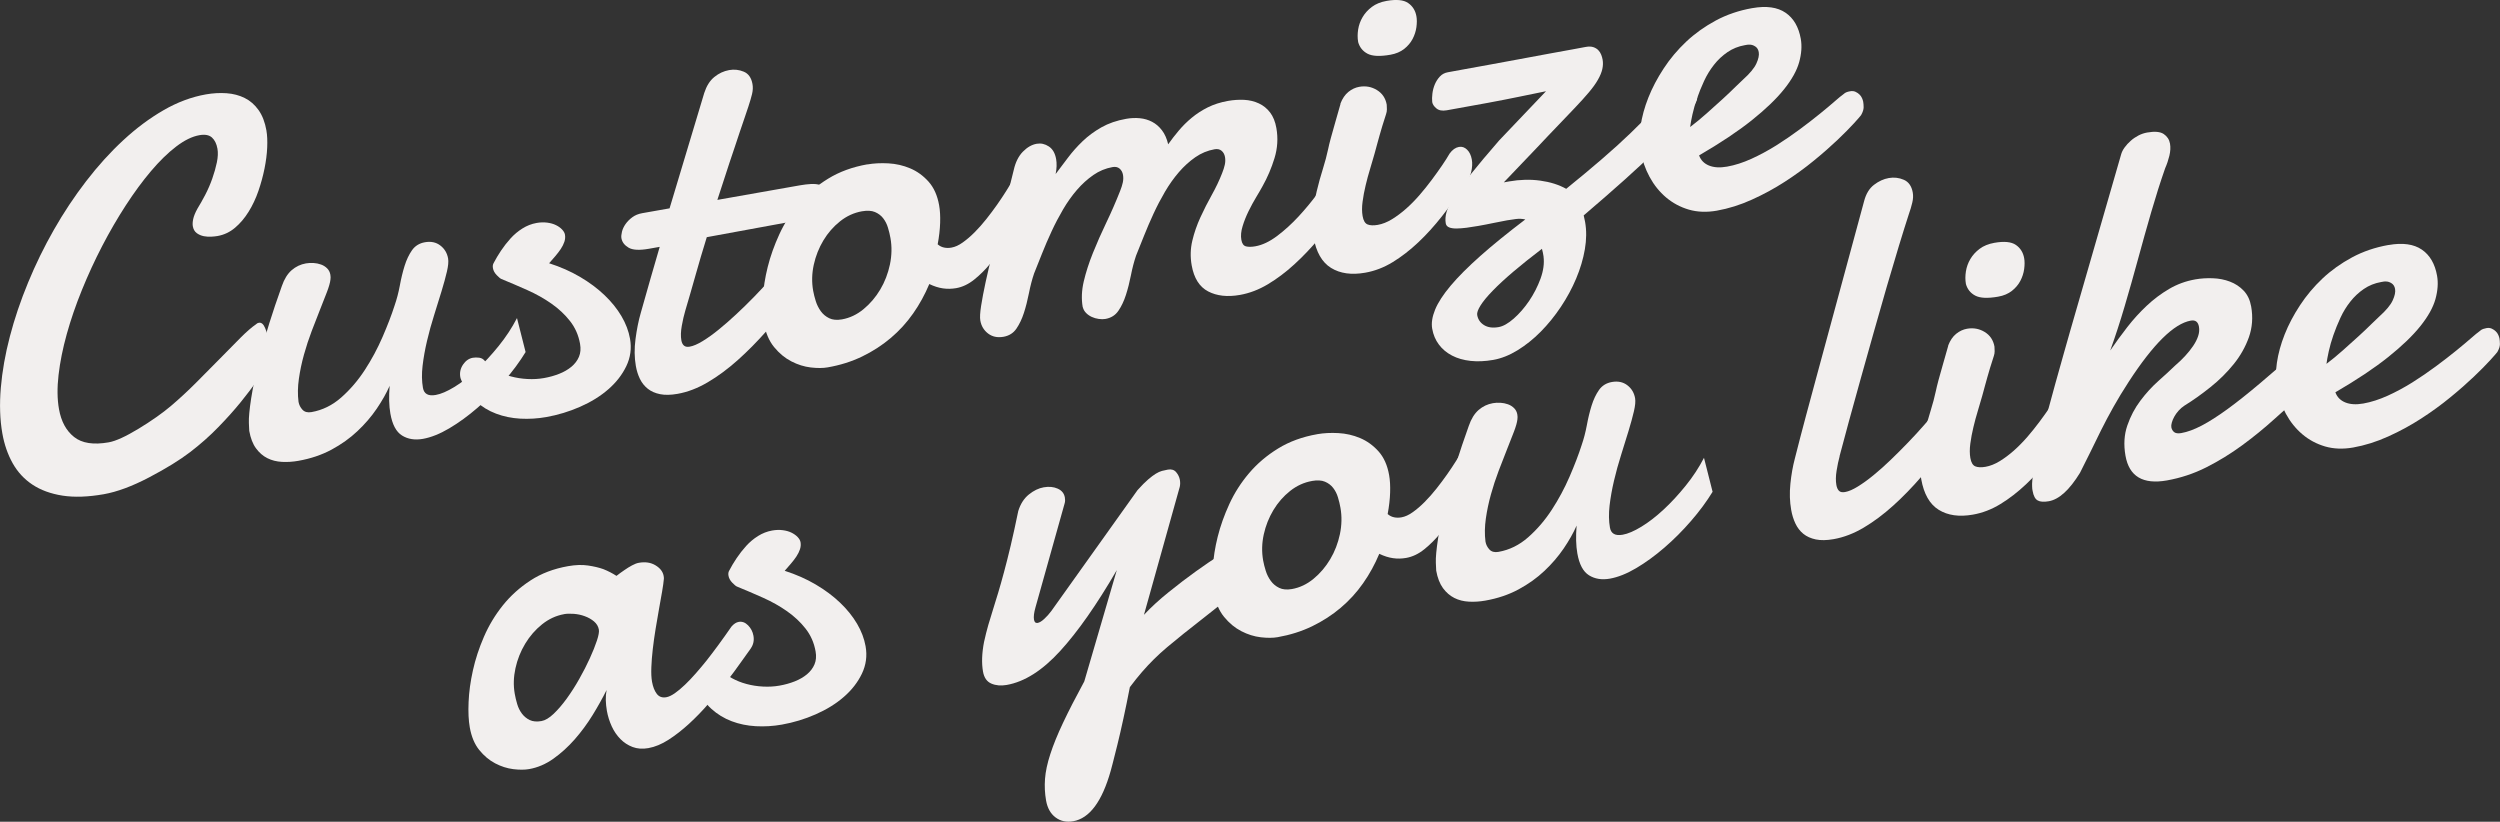
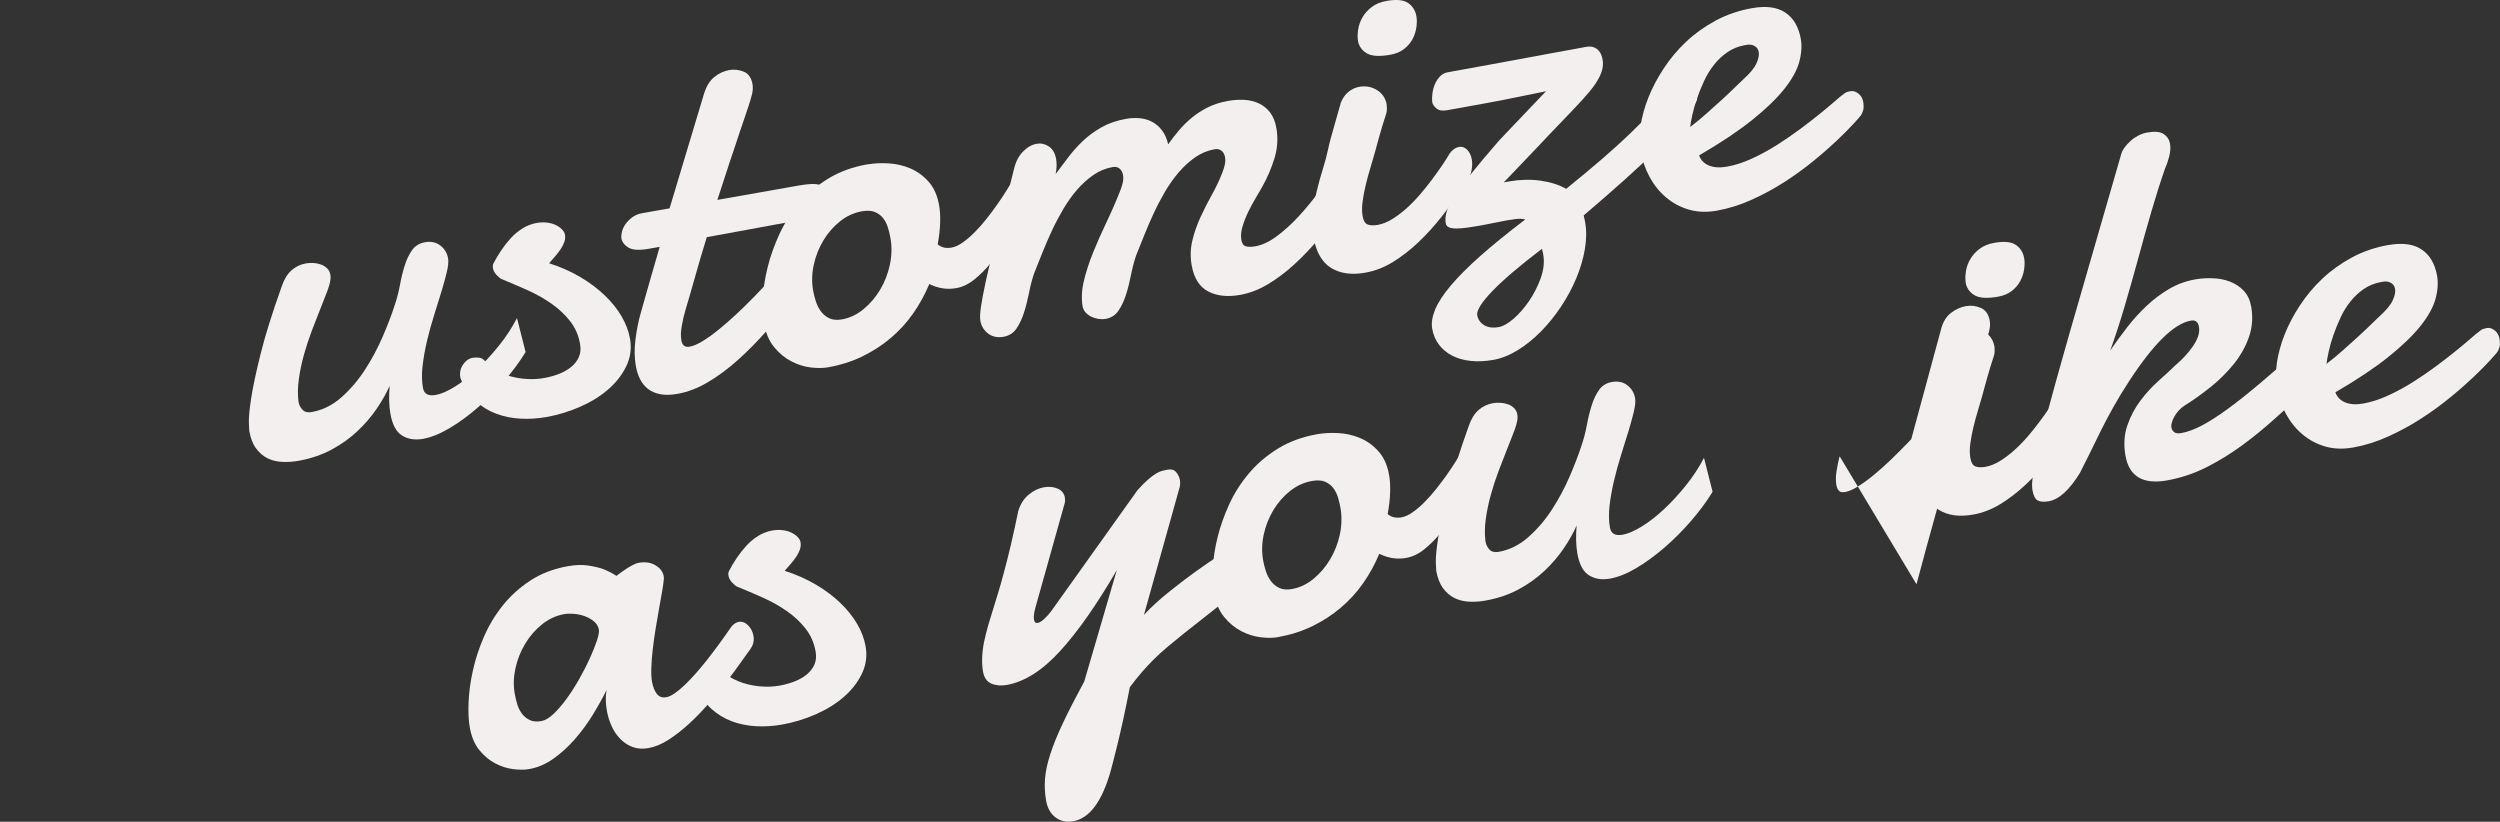
<svg xmlns="http://www.w3.org/2000/svg" id="_レイヤー_2" data-name="レイヤー 2" viewBox="0 0 689.47 226.63">
  <rect x="0" y="0" width="689.47" height="226.63" fill="#333333" stroke="none" />
  <defs>
    <style>
      .cls-1 {
        fill: #f2efee;
      }
    </style>
  </defs>
  <g id="_バック" data-name="バック">
    <g>
-       <path class="cls-1" d="M73.48,36.04c.22,1.25.29,2.8.21,4.64-.08,1.84-.33,3.77-.74,5.81-.41,2.04-.97,4.09-1.68,6.16-.71,2.07-1.61,3.98-2.69,5.72-1.08,1.75-2.33,3.23-3.75,4.43-1.42,1.21-3.03,1.97-4.84,2.29-.42.07-.97.14-1.66.18-.69.05-1.39,0-2.11-.13-.72-.14-1.37-.42-1.95-.84-.58-.43-.94-1.06-1.09-1.89-.1-.56-.06-1.24.11-2.03.17-.8.56-1.75,1.18-2.87.67-1.08,1.38-2.34,2.14-3.79.75-1.45,1.4-2.94,1.94-4.48.54-1.53.96-3.02,1.26-4.46.3-1.44.35-2.7.16-3.77-.24-1.35-.74-2.37-1.51-3.08-.77-.7-1.92-.92-3.46-.65-2,.35-4.14,1.4-6.42,3.14-2.28,1.74-4.59,4-6.93,6.76-2.34,2.76-4.66,5.92-6.96,9.46-2.3,3.55-4.47,7.28-6.51,11.21-2.04,3.93-3.9,7.97-5.59,12.13-1.69,4.16-3.08,8.21-4.18,12.17-1.1,3.96-1.85,7.71-2.26,11.25-.41,3.55-.37,6.69.12,9.43.6,3.39,1.98,5.95,4.16,7.68,2.17,1.73,5.35,2.22,9.54,1.48,1.95-.34,4.72-1.61,8.32-3.8,3.59-2.19,6.54-4.27,8.86-6.24,2.31-1.96,4.62-4.1,6.92-6.4,2.3-2.3,4.49-4.5,6.56-6.62,2.07-2.11,3.96-4.03,5.67-5.75,1.71-1.71,3.14-2.96,4.3-3.74.2-.23.46-.37.79-.43.7-.12,1.27.36,1.73,1.46.46,1.09.81,2.36,1.07,3.8.14.79.21,1.77.2,2.95,0,1.18-.44,2.61-1.29,4.29-.41.69-1.18,1.89-2.32,3.57-1.14,1.69-2.6,3.62-4.37,5.8-1.77,2.18-3.83,4.49-6.19,6.91-2.35,2.43-4.95,4.73-7.8,6.91-2.85,2.18-6.61,4.5-11.28,6.95-4.67,2.45-8.85,4-12.52,4.65-4.32.76-8.11.89-11.36.39-3.25-.51-6.02-1.52-8.3-3.03-2.28-1.51-4.1-3.48-5.46-5.9-1.36-2.42-2.31-5.16-2.85-8.23-.67-3.81-.81-8-.42-12.58.39-4.57,1.22-9.3,2.5-14.17,1.27-4.87,2.94-9.82,5.01-14.83,2.06-5.01,4.44-9.88,7.13-14.59,2.69-4.72,5.65-9.18,8.89-13.39,3.24-4.21,6.65-7.98,10.23-11.29,3.58-3.32,7.29-6.08,11.12-8.29,3.83-2.21,7.72-3.66,11.67-4.36,1.95-.34,3.85-.45,5.69-.32,1.84.13,3.52.57,5.01,1.31,1.5.74,2.77,1.85,3.82,3.32,1.05,1.47,1.78,3.36,2.19,5.69Z" />
      <path class="cls-1" d="M144.98,97.05c-1.64,2.69-3.62,5.37-5.95,8.06-2.33,2.69-4.78,5.15-7.36,7.37-2.58,2.23-5.17,4.11-7.77,5.65-2.6,1.54-5.02,2.5-7.25,2.9-2.23.39-4.15.09-5.77-.92-1.62-1.01-2.69-3.02-3.22-6.05-.38-2.14-.44-4.69-.2-7.66-.89,2.03-2.08,4.13-3.56,6.31-1.48,2.18-3.25,4.24-5.31,6.18-2.05,1.94-4.44,3.65-7.15,5.11-2.71,1.46-5.77,2.49-9.16,3.09-1.53.27-3.04.37-4.51.29-1.48-.08-2.82-.41-4.03-1.02-1.21-.6-2.25-1.51-3.14-2.72-.89-1.21-1.5-2.81-1.86-4.81,0-.05-.04-.77-.1-2.18-.06-1.4.15-3.67.63-6.8.48-3.13,1.35-7.22,2.61-12.29,1.26-5.06,3.21-11.28,5.84-18.64.66-1.94,1.57-3.4,2.71-4.4,1.14-.99,2.46-1.62,3.95-1.88.65-.11,1.34-.15,2.06-.11.73.04,1.42.18,2.09.42.67.24,1.23.6,1.7,1.07.47.47.76,1.05.88,1.75.08.47.09.92.02,1.36-.09.83-.41,1.95-.95,3.37-.54,1.41-1.18,3.04-1.91,4.87-.73,1.83-1.5,3.8-2.3,5.91-.8,2.11-1.51,4.27-2.13,6.49-.62,2.22-1.09,4.45-1.41,6.68-.32,2.24-.36,4.37-.1,6.38.15.84.52,1.56,1.1,2.18.59.62,1.42.83,2.48.64,3.02-.53,5.76-1.88,8.2-4.03,2.45-2.16,4.61-4.68,6.5-7.58,1.89-2.9,3.52-5.94,4.9-9.13,1.38-3.19,2.49-6.08,3.32-8.67.6-1.74,1.08-3.57,1.44-5.5.35-1.93.79-3.73,1.31-5.41.52-1.67,1.2-3.11,2.04-4.31.84-1.2,2.03-1.94,3.56-2.21,1.67-.3,3.09,0,4.26.9,1.17.9,1.88,2.09,2.14,3.58.15.84.04,2.04-.33,3.62-.37,1.57-.86,3.39-1.49,5.44-.62,2.05-1.3,4.24-2.04,6.58-.74,2.33-1.39,4.69-1.95,7.07-.56,2.38-.97,4.68-1.23,6.9-.26,2.23-.22,4.25.1,6.06.29,1.67,1.46,2.33,3.51,1.97,1.44-.25,3.16-.99,5.15-2.2,1.99-1.21,4.03-2.78,6.11-4.71,2.08-1.92,4.11-4.12,6.1-6.58,1.99-2.46,3.68-5.03,5.07-7.72l2.37,9.36Z" />
      <path class="cls-1" d="M151.46,72.61c3.1.99,5.93,2.24,8.5,3.75,2.57,1.51,4.82,3.19,6.75,5.03,1.93,1.84,3.49,3.78,4.69,5.82,1.2,2.04,1.98,4.11,2.35,6.2.47,2.65.13,5.17-1.01,7.55s-2.8,4.52-4.98,6.41c-2.18,1.9-4.77,3.5-7.78,4.82-3,1.32-6.11,2.26-9.31,2.83-2.42.43-4.81.57-7.18.44-2.37-.13-4.6-.59-6.68-1.38-2.08-.78-3.95-1.93-5.6-3.43-1.65-1.5-2.98-3.42-3.96-5.74-.16-.36-.26-.65-.3-.88-.22-1.25.03-2.41.75-3.48.72-1.06,1.62-1.69,2.69-1.88.51-.09,1.1-.1,1.76-.02.66.08,1.21.41,1.65,1,.8,1.01,1.83,1.86,3.07,2.55,1.25.69,2.6,1.23,4.06,1.62,1.46.39,2.97.63,4.55.71,1.57.08,3.08,0,4.52-.26,1.49-.26,2.89-.65,4.21-1.17,1.32-.52,2.45-1.18,3.39-1.96.94-.79,1.63-1.7,2.07-2.74.44-1.04.54-2.23.3-3.58-.42-2.37-1.34-4.46-2.76-6.27-1.42-1.81-3.13-3.41-5.13-4.81-2-1.4-4.2-2.64-6.62-3.72-2.42-1.08-4.82-2.11-7.19-3.08-.26-.1-.68-.44-1.26-1.04-.58-.59-.94-1.24-1.06-1.93-.1-.56-.04-1.02.18-1.4.57-1.11,1.26-2.26,2.05-3.45.8-1.19,1.68-2.32,2.64-3.38.96-1.06,2.05-1.97,3.26-2.73,1.21-.76,2.51-1.27,3.9-1.52,1.02-.18,2-.21,2.93-.09.93.12,1.74.35,2.42.69.68.33,1.25.74,1.69,1.21.44.47.71.94.79,1.41.11.65.06,1.31-.16,1.97-.22.66-.55,1.32-.98,1.97-.44.65-.94,1.32-1.52,1.99-.58.68-1.14,1.33-1.7,1.95Z" />
      <path class="cls-1" d="M194.91,65.45c-1.13,3.65-2.18,7.2-3.15,10.66-.97,3.46-1.9,6.65-2.77,9.58-.36,1.21-.68,2.6-.96,4.16-.28,1.56-.32,2.9-.12,4.01.11.65.36,1.14.72,1.45.37.32.9.42,1.6.29.98-.17,2.16-.68,3.54-1.52,1.38-.84,2.85-1.89,4.4-3.15,1.55-1.26,3.17-2.67,4.86-4.24,1.69-1.57,3.33-3.18,4.94-4.83,1.6-1.65,3.12-3.28,4.56-4.9,1.44-1.62,2.71-3.1,3.82-4.45.65-.64,1.31-1.02,1.96-1.14.79-.14,1.5.09,2.14.7.63.61,1.05,1.45,1.23,2.51s.13,2.21-.19,3.41c-.32,1.21-1.05,2.46-2.21,3.77-2.54,3.28-5.14,6.42-7.79,9.43-2.66,3.01-5.34,5.72-8.05,8.14-2.71,2.42-5.46,4.45-8.24,6.09-2.78,1.64-5.56,2.71-8.35,3.2-1.86.33-3.46.36-4.8.09-1.34-.27-2.47-.76-3.39-1.49-.92-.73-1.64-1.63-2.17-2.71-.53-1.08-.9-2.27-1.13-3.57-.41-2.32-.44-4.81-.09-7.46.35-2.65.83-5.06,1.46-7.23.89-3.13,1.76-6.23,2.64-9.31.87-3.08,1.73-6.03,2.57-8.86l-3,.53c-2.6.46-4.47.36-5.59-.31-1.12-.66-1.78-1.53-1.97-2.6-.08-.46-.03-1.06.15-1.79.18-.73.51-1.43.99-2.12.48-.68,1.1-1.31,1.86-1.87.76-.57,1.68-.94,2.75-1.13l7.53-1.33,9.56-31.81c.62-1.93,1.54-3.4,2.78-4.41,1.24-1.01,2.6-1.64,4.09-1.91,1.39-.25,2.74-.1,4.03.44,1.29.54,2.09,1.67,2.4,3.39.16.88.12,1.81-.12,2.79-.24.98-.57,2.13-1.01,3.45-.28.86-.62,1.9-1.04,3.09-.41,1.2-.85,2.47-1.3,3.82-.46,1.35-.93,2.76-1.41,4.24-.48,1.48-.96,2.9-1.44,4.28-1.06,3.25-2.18,6.69-3.36,10.3l22.73-4.01c1.12-.2,2.15-.32,3.1-.37.95-.05,1.79.04,2.53.27.73.23,1.34.62,1.82,1.15.48.54.81,1.32.99,2.34.09.51.1,1.04.03,1.58-.07.54-.29,1.06-.66,1.55-.37.5-.91.95-1.63,1.37-.72.41-1.67.77-2.86,1.08l-28.97,5.32Z" />
      <path class="cls-1" d="M239.18,45.35c1.77-.31,3.7-.41,5.81-.3,2.1.11,4.11.57,6.03,1.38,1.92.81,3.61,2.04,5.07,3.67,1.46,1.64,2.43,3.8,2.91,6.5.25,1.39.34,3.02.28,4.87-.06,1.86-.29,3.82-.68,5.91.56.48,1.17.78,1.81.9.64.13,1.32.13,2.01,0,.98-.17,2.01-.64,3.09-1.41s2.18-1.7,3.28-2.81c1.1-1.1,2.18-2.33,3.24-3.66,1.06-1.34,2.05-2.66,2.97-3.97.92-1.31,1.74-2.55,2.47-3.71.73-1.16,1.34-2.14,1.82-2.95.27-.38.63-.62,1.1-.7.65-.11,1.29.12,1.92.7.63.58,1.05,1.48,1.27,2.69.21,1.21.1,2.67-.34,4.37-.44,1.71-1.49,3.59-3.14,5.66-.9,1.41-1.94,3.03-3.1,4.86-1.16,1.83-2.43,3.59-3.82,5.27-1.38,1.68-2.87,3.17-4.46,4.45-1.6,1.29-3.27,2.09-5.04,2.4-1.21.21-2.42.23-3.62.06-1.2-.17-2.46-.57-3.77-1.2-1.21,2.9-2.7,5.61-4.46,8.12-1.76,2.52-3.82,4.77-6.18,6.77s-4.98,3.69-7.87,5.09-6.06,2.4-9.5,3c-1.3.23-2.86.24-4.67.03-1.81-.21-3.6-.77-5.36-1.68-1.77-.91-3.35-2.22-4.76-3.94-1.41-1.72-2.35-3.95-2.83-6.69-.33-1.86-.42-4.14-.27-6.85.14-2.71.59-5.56,1.33-8.54.74-2.98,1.82-6,3.22-9.05,1.4-3.05,3.21-5.89,5.44-8.51,2.22-2.62,4.89-4.89,8-6.8,3.11-1.92,6.71-3.23,10.81-3.96ZM237.72,58.27c-2.19.39-4.19,1.3-6.02,2.75-1.83,1.45-3.37,3.21-4.61,5.27-1.24,2.06-2.13,4.31-2.66,6.72-.53,2.42-.59,4.81-.17,7.18.16.88.4,1.84.72,2.86.32,1.02.79,1.95,1.39,2.78s1.37,1.47,2.32,1.93c.94.46,2.11.56,3.51.32,2.14-.38,4.12-1.31,5.94-2.81,1.82-1.5,3.36-3.3,4.62-5.42,1.26-2.11,2.14-4.42,2.67-6.9.52-2.49.57-4.92.15-7.29-.16-.93-.39-1.88-.69-2.86-.29-.98-.73-1.85-1.32-2.61-.59-.76-1.35-1.33-2.28-1.72-.93-.39-2.12-.45-3.56-.2Z" />
      <path class="cls-1" d="M298.6,84.7c-.39-2.23-.3-4.6.29-7.1.59-2.5,1.43-5.12,2.53-7.85,1.1-2.73,2.33-5.53,3.7-8.38s2.63-5.75,3.79-8.69c.33-.82.58-1.6.74-2.32.16-.72.18-1.43.06-2.13-.13-.74-.45-1.32-.95-1.74-.5-.42-1.15-.55-1.94-.41-1.91.34-3.67,1.07-5.29,2.19-1.62,1.13-3.13,2.49-4.52,4.1-1.39,1.61-2.67,3.41-3.83,5.39-1.16,1.98-2.22,4-3.17,6.06-.96,2.06-1.83,4.1-2.63,6.11-.8,2.01-1.53,3.84-2.19,5.49-.57,1.68-1.04,3.49-1.42,5.43-.38,1.94-.84,3.74-1.38,5.42-.54,1.68-1.23,3.13-2.07,4.36-.84,1.23-2.02,1.97-3.56,2.25-1.67.29-3.09,0-4.26-.9s-1.88-2.09-2.14-3.58c-.15-.84-.07-2.19.22-4.06.29-1.87.71-4.07,1.25-6.58.54-2.51,1.18-5.2,1.92-8.07.74-2.86,1.48-5.7,2.2-8.51.73-2.81,1.41-5.46,2.05-7.95.64-2.49,1.17-4.6,1.58-6.35.48-2.15,1.33-3.83,2.52-5.05,1.2-1.22,2.47-1.95,3.82-2.18,1.16-.2,2.27.04,3.33.74,1.06.7,1.73,1.86,2.02,3.49.21,1.21.17,2.58-.14,4.12,1.05-1.38,2.18-2.88,3.38-4.48,1.2-1.6,2.55-3.12,4.05-4.56,1.5-1.44,3.22-2.71,5.18-3.83,1.96-1.11,4.24-1.9,6.85-2.36,1.3-.23,2.56-.28,3.78-.16,1.22.12,2.34.45,3.37.99,1.03.54,1.93,1.31,2.71,2.33.78,1.01,1.35,2.3,1.72,3.87.88-1.26,1.86-2.52,2.93-3.79,1.07-1.27,2.26-2.45,3.58-3.54,1.32-1.09,2.79-2.05,4.42-2.86,1.63-.81,3.49-1.41,5.58-1.78,1.53-.27,3.03-.36,4.48-.29,1.45.08,2.79.41,4.02.98,1.23.57,2.26,1.41,3.1,2.51.84,1.1,1.42,2.53,1.73,4.3.49,2.79.32,5.55-.52,8.29-.84,2.74-1.93,5.3-3.28,7.7-.43.8-1.02,1.81-1.76,3.04-.74,1.23-1.45,2.53-2.12,3.9-.67,1.37-1.22,2.74-1.64,4.14-.43,1.39-.54,2.65-.34,3.76.18,1.02.61,1.62,1.29,1.79.68.17,1.53.16,2.55-.02,1.95-.34,3.96-1.3,6.04-2.86,2.07-1.56,4.04-3.36,5.92-5.39,1.87-2.03,3.59-4.11,5.16-6.23,1.57-2.12,2.8-3.88,3.71-5.29.22-.37.5-.66.85-.87.35-.2.71-.34,1.08-.41.84-.15,1.66.09,2.46.72.8.62,1.31,1.54,1.53,2.75.16.93.07,2-.3,3.22s-1.12,2.47-2.28,3.78c-2.08,2.86-4.24,5.63-6.48,8.3-2.24,2.67-4.54,5.09-6.92,7.26-2.37,2.17-4.81,4-7.3,5.49-2.49,1.49-5.06,2.47-7.71,2.94-3.44.61-6.36.28-8.76-.97-2.4-1.25-3.91-3.65-4.54-7.18-.41-2.32-.35-4.59.17-6.79.52-2.2,1.27-4.36,2.24-6.47.97-2.11,2.02-4.18,3.15-6.2,1.13-2.02,2.07-4.01,2.83-5.96.33-.82.58-1.6.74-2.32.16-.72.18-1.43.06-2.13-.13-.74-.45-1.32-.95-1.74-.5-.42-1.15-.55-1.94-.41-1.91.34-3.67,1.07-5.29,2.19-1.62,1.13-3.13,2.49-4.52,4.1-1.39,1.61-2.67,3.41-3.83,5.38-1.16,1.98-2.22,4-3.17,6.06-.95,2.06-1.83,4.1-2.63,6.11-.8,2.01-1.53,3.84-2.2,5.49-.57,1.68-1.04,3.49-1.42,5.43-.38,1.94-.84,3.74-1.38,5.42-.54,1.68-1.23,3.13-2.07,4.36-.84,1.23-2.02,1.97-3.56,2.25-.56.1-1.18.1-1.87,0-.69-.1-1.33-.28-1.93-.56-.6-.28-1.12-.64-1.56-1.09-.44-.45-.74-.97-.89-1.57Z" />
      <path class="cls-1" d="M369.66,28.6c.56-1.44,1.3-2.53,2.23-3.27.92-.74,1.92-1.2,2.99-1.39,1.77-.31,3.39-.01,4.87.9,1.48.91,2.37,2.25,2.69,4.02.03.43.04.85.05,1.29,0,.43-.07.88-.23,1.33-.44,1.32-.79,2.44-1.06,3.35-.27.91-.52,1.76-.74,2.54-.22.78-.43,1.55-.64,2.31-.2.75-.45,1.66-.74,2.72-.35,1.26-.76,2.64-1.21,4.13-.46,1.49-.87,3.02-1.24,4.57-.37,1.55-.66,3.06-.85,4.54-.2,1.47-.19,2.79.01,3.95.22,1.26.68,2.03,1.38,2.31.7.28,1.63.32,2.79.12,1.3-.23,2.61-.75,3.93-1.56,1.32-.81,2.62-1.78,3.91-2.92,1.29-1.14,2.52-2.4,3.72-3.78,1.19-1.38,2.3-2.77,3.33-4.15,1.03-1.38,1.97-2.69,2.83-3.95.86-1.25,1.56-2.36,2.11-3.32.77-1.05,1.62-1.65,2.56-1.82.84-.15,1.59.1,2.25.75.67.65,1.1,1.56,1.31,2.72.19,1.07.12,2.26-.2,3.56-.32,1.3-.99,2.59-2.01,3.88-1.94,2.83-3.95,5.57-6.03,8.22-2.08,2.64-4.25,5.04-6.53,7.19-2.28,2.15-4.63,3.97-7.05,5.45-2.42,1.48-4.96,2.46-7.61,2.92-3.77.66-6.9.22-9.4-1.33-2.5-1.55-4.11-4.37-4.83-8.46-.38-2.14-.44-4.28-.2-6.44.24-2.15.61-4.27,1.11-6.34.5-2.08,1.05-4.09,1.67-6.04.61-1.95,1.1-3.8,1.47-5.54.12-.64.37-1.65.73-3,.36-1.36.75-2.74,1.17-4.16.47-1.67.98-3.43,1.51-5.3ZM374.56,11.56c-.19-1.07-.19-2.21,0-3.42.19-1.21.6-2.35,1.23-3.42.63-1.07,1.48-2.01,2.56-2.82,1.08-.81,2.43-1.36,4.06-1.65,2.7-.48,4.67-.28,5.92.57,1.25.86,2.02,2.08,2.3,3.66.16.88.15,1.89,0,3.02-.16,1.13-.51,2.21-1.05,3.24-.54,1.03-1.31,1.95-2.32,2.75-1.01.8-2.28,1.34-3.81,1.61-2.88.51-4.98.41-6.31-.29-1.32-.7-2.18-1.78-2.59-3.25Z" />
      <path class="cls-1" d="M461.06,24.28c.31-.39.66-.66,1.05-.8.38-.14.76-.27,1.12-.38,1.07-.19,2.1.06,3.08.75.98.69,1.56,1.52,1.73,2.5.07.42.06.81-.05,1.16-.11.35-.29.75-.55,1.18-1.19,1.94-2.67,3.95-4.44,6.03-1.77,2.08-3.88,4.35-6.35,6.8-2.47,2.45-5.34,5.14-8.61,8.06-3.27,2.93-7.03,6.2-11.28,9.83.05.28.11.57.19.87.08.3.14.61.2.93.42,2.37.39,4.89-.07,7.56-.46,2.67-1.26,5.35-2.39,8.04-1.13,2.69-2.54,5.3-4.23,7.83-1.69,2.53-3.54,4.81-5.55,6.84-2.01,2.03-4.15,3.74-6.39,5.12-2.25,1.38-4.49,2.27-6.72,2.66-2.23.39-4.31.48-6.24.27-1.93-.21-3.64-.7-5.11-1.47-1.48-.77-2.69-1.78-3.62-3.03-.94-1.25-1.56-2.71-1.85-4.38-.27-1.53,0-3.28.8-5.25.8-1.96,2.24-4.17,4.3-6.62,2.06-2.45,4.79-5.18,8.19-8.2,3.4-3.02,7.53-6.37,12.39-10.06-.85-.19-1.71-.23-2.57-.12-.87.11-1.7.23-2.49.37-1.07.19-2.3.43-3.68.72-1.39.29-2.8.57-4.24.82-1.12.2-2.19.36-3.22.5-1.03.13-1.97.2-2.8.21-.84,0-1.52-.1-2.03-.32-.52-.22-.82-.59-.91-1.1-.17-.98-.1-2.03.23-3.17.33-1.14,1.05-2.56,2.16-4.26,1.11-1.71,2.66-3.8,4.64-6.28,1.98-2.48,4.55-5.53,7.7-9.16l12.92-13.57c-.33.06-2.85.57-7.56,1.55-4.72.98-11.33,2.21-19.83,3.71-1.21.21-2.15.04-2.82-.51-.67-.55-1.06-1.13-1.17-1.74-.08-.71-.06-1.5.05-2.38.11-.88.33-1.72.67-2.53.34-.8.8-1.52,1.38-2.15.58-.63,1.32-1.02,2.2-1.18.93-.16,2.44-.44,4.53-.83,2.09-.39,4.46-.82,7.11-1.29,2.65-.47,5.41-.98,8.29-1.53,2.87-.55,5.57-1.05,8.08-1.5,2.51-.44,4.67-.83,6.48-1.18,1.81-.34,2.99-.56,3.55-.66.84-.15,1.53-.13,2.1.06.56.19,1.02.47,1.37.84.35.37.62.79.8,1.26.18.47.31.92.38,1.34.15.84.12,1.7-.08,2.6-.2.9-.6,1.88-1.21,2.94-.6,1.07-1.44,2.23-2.51,3.5-1.07,1.27-2.37,2.71-3.91,4.32-.28.29-.78.81-1.49,1.56-.71.75-1.55,1.63-2.52,2.64-.97,1.01-2.03,2.12-3.19,3.33-1.15,1.21-2.29,2.42-3.42,3.62-2.71,2.83-5.69,5.94-8.92,9.34l1.46-.26c2.97-.52,5.84-.6,8.59-.22,2.75.38,5.14,1.13,7.16,2.26,3.56-2.88,6.81-5.59,9.75-8.12,2.93-2.53,5.58-4.92,7.94-7.19,2.36-2.26,4.48-4.42,6.37-6.48,1.89-2.06,3.6-4.06,5.12-6.01ZM425.7,70.77c-.07-.37-.13-.73-.19-1.08-.06-.35-.15-.7-.26-1.07-2.96,2.25-5.57,4.34-7.85,6.27-2.27,1.93-4.17,3.68-5.69,5.25-1.52,1.56-2.65,2.92-3.38,4.08-.73,1.16-1.04,2.04-.94,2.65.21,1.21.84,2.14,1.89,2.79,1.05.65,2.39.84,4.02.55,1.26-.22,2.65-1.01,4.19-2.36,1.53-1.35,2.95-2.98,4.24-4.88,1.29-1.91,2.33-3.95,3.13-6.12.79-2.18,1.07-4.2.83-6.08Z" />
      <path class="cls-1" d="M483.28,2.24c3.86-.68,6.9-.26,9.14,1.26,2.23,1.52,3.64,3.94,4.22,7.24.34,1.95.19,4.09-.45,6.41-.65,2.32-2.03,4.8-4.15,7.45-2.12,2.65-5.08,5.5-8.88,8.54-3.8,3.04-8.66,6.28-14.57,9.72.47,1.31,1.38,2.24,2.72,2.79,1.34.55,3.02.66,5.01.3,2.14-.38,4.37-1.09,6.7-2.15,2.33-1.06,4.6-2.29,6.83-3.68,2.22-1.4,4.37-2.87,6.45-4.41,2.08-1.54,3.94-2.98,5.6-4.33,1.66-1.34,3.03-2.5,4.13-3.46,1.1-.96,1.84-1.57,2.23-1.83.37-.35.72-.58,1.06-.69.34-.11.65-.19.93-.23.56-.1,1.04-.05,1.46.14.42.19.78.44,1.1.74.32.3.56.65.72,1.02.16.38.27.71.32.99.07.42.12.93.12,1.52,0,.6-.22,1.32-.7,2.17-.19.27-.86,1.04-2,2.29-1.15,1.26-2.64,2.77-4.49,4.53s-4.01,3.67-6.51,5.71c-2.49,2.05-5.17,3.99-8.03,5.84-2.86,1.85-5.89,3.5-9.09,4.94-3.19,1.45-6.42,2.46-9.67,3.04-2.79.49-5.36.39-7.71-.29-2.35-.69-4.44-1.81-6.27-3.35-1.83-1.55-3.35-3.44-4.56-5.67-1.21-2.23-2.04-4.65-2.5-7.25-.35-2-.35-4.26.02-6.8.37-2.53,1.08-5.14,2.14-7.82,1.06-2.68,2.47-5.36,4.23-8.04,1.75-2.68,3.83-5.14,6.21-7.39,2.38-2.24,5.1-4.18,8.14-5.82,3.04-1.64,6.4-2.78,10.07-3.43ZM482.46,12.31c-.24,0-.45,0-.64.04-.19.03-.4.07-.63.11-1.77.31-3.35.95-4.77,1.92s-2.66,2.13-3.73,3.5-1.99,2.85-2.73,4.47c-.75,1.62-1.39,3.2-1.93,4.76-.54,1.56-.96,3.03-1.27,4.43-.31,1.4-.52,2.56-.64,3.49,1.48-1.12,3-2.37,4.55-3.75,1.55-1.38,3.01-2.69,4.37-3.93,1.36-1.25,2.54-2.36,3.54-3.36,1-.99,1.71-1.67,2.12-2.03,1.86-1.67,3.09-3.14,3.68-4.42.59-1.28.81-2.34.66-3.17-.12-.7-.44-1.22-.96-1.56-.52-.34-1.06-.51-1.63-.5Z" />
      <path class="cls-1" d="M207.05,178.85c-.7.94-1.62,2.23-2.77,3.87-1.15,1.64-2.47,3.43-3.98,5.37-1.5,1.94-3.12,3.92-4.85,5.92-1.73,2.01-3.54,3.87-5.41,5.59-1.88,1.72-3.76,3.19-5.66,4.41-1.89,1.22-3.75,1.99-5.56,2.31-1.63.29-3.08.18-4.37-.31s-2.41-1.23-3.37-2.21c-.96-.98-1.76-2.15-2.38-3.5-.62-1.35-1.06-2.77-1.33-4.26-.17-.98-.27-1.95-.3-2.93-.03-.98.05-1.91.22-2.81-1.1,2.21-2.38,4.51-3.85,6.9-1.47,2.39-3.12,4.62-4.93,6.69-1.82,2.07-3.78,3.85-5.89,5.35-2.11,1.5-4.35,2.46-6.72,2.87-1.21.21-2.66.22-4.35.01-1.69-.21-3.35-.74-4.99-1.6-1.64-.86-3.1-2.09-4.39-3.68-1.29-1.59-2.16-3.67-2.61-6.23-.34-1.91-.45-4.23-.33-6.99.11-2.75.51-5.66,1.19-8.73.68-3.07,1.69-6.16,3.04-9.27,1.34-3.11,3.08-5.99,5.2-8.65,2.12-2.65,4.66-4.94,7.63-6.88,2.97-1.94,6.42-3.25,10.38-3.95,2.04-.36,3.88-.42,5.5-.18,1.62.24,3.02.57,4.2.99,1.34.53,2.55,1.16,3.64,1.87.72-.56,1.46-1.1,2.23-1.62.64-.45,1.32-.87,2.04-1.26.72-.39,1.36-.64,1.92-.73,1.77-.31,3.29-.08,4.58.7s2.03,1.75,2.24,2.91c.06.33.08.59.07.78-.08.92-.24,2.1-.49,3.54-.25,1.44-.53,3.03-.85,4.79-.31,1.76-.63,3.59-.94,5.49-.31,1.9-.57,3.76-.78,5.57-.21,1.81-.34,3.5-.4,5.07-.06,1.57,0,2.89.19,3.96.25,1.39.68,2.5,1.31,3.33.62.82,1.5,1.14,2.61.94.7-.12,1.48-.49,2.36-1.1.87-.61,1.8-1.38,2.79-2.33.98-.94,1.99-1.99,3-3.15,1.02-1.16,2-2.33,2.94-3.5,2.19-2.78,4.49-5.92,6.9-9.41.64-.73,1.3-1.17,2-1.29.93-.16,1.79.15,2.58.95.79.8,1.28,1.75,1.48,2.87.23,1.3-.02,2.47-.75,3.51ZM155.56,169.38c-2.19.39-4.2,1.32-6.05,2.79-1.85,1.48-3.4,3.26-4.66,5.35-1.26,2.09-2.16,4.35-2.69,6.76-.53,2.42-.6,4.77-.2,7.04.16.93.39,1.88.68,2.86.29.98.72,1.85,1.29,2.61.57.76,1.28,1.36,2.15,1.78.87.42,1.95.52,3.25.29,1.02-.18,2.14-.84,3.35-1.99,1.21-1.15,2.42-2.56,3.64-4.24,1.21-1.68,2.37-3.48,3.46-5.43,1.1-1.94,2.06-3.82,2.89-5.65.83-1.82,1.48-3.45,1.95-4.87.47-1.42.65-2.44.54-3.04-.16-.88-.6-1.63-1.33-2.25-.73-.61-1.58-1.1-2.56-1.45-.97-.36-1.98-.57-3.03-.65-1.05-.08-1.94-.05-2.68.08Z" />
      <path class="cls-1" d="M216.43,157.43c3.1.99,5.93,2.24,8.5,3.75,2.57,1.51,4.82,3.19,6.75,5.03,1.93,1.84,3.49,3.78,4.69,5.82,1.2,2.04,1.98,4.11,2.35,6.2.47,2.65.13,5.17-1.01,7.55-1.14,2.38-2.8,4.52-4.98,6.41-2.18,1.9-4.77,3.5-7.78,4.82-3,1.32-6.11,2.26-9.32,2.83-2.42.43-4.81.57-7.18.44-2.37-.13-4.6-.59-6.68-1.38s-3.95-1.93-5.6-3.43c-1.66-1.5-2.98-3.42-3.96-5.74-.16-.35-.26-.65-.3-.88-.22-1.25.03-2.41.75-3.48.72-1.06,1.62-1.69,2.69-1.88.51-.09,1.1-.1,1.76-.02.66.08,1.21.41,1.65,1,.8,1.01,1.83,1.86,3.07,2.55,1.25.69,2.6,1.23,4.06,1.62,1.46.39,2.97.63,4.55.71,1.57.08,3.08,0,4.52-.26,1.49-.26,2.89-.65,4.21-1.17,1.32-.52,2.45-1.18,3.39-1.96.94-.79,1.63-1.7,2.07-2.74.44-1.04.54-2.23.3-3.58-.42-2.37-1.34-4.46-2.76-6.27-1.42-1.81-3.13-3.41-5.13-4.81-2-1.4-4.2-2.64-6.62-3.72-2.42-1.08-4.82-2.11-7.19-3.08-.26-.1-.68-.44-1.26-1.04-.58-.59-.94-1.24-1.06-1.93-.1-.56-.04-1.02.19-1.4.57-1.11,1.25-2.26,2.05-3.45.8-1.19,1.68-2.32,2.64-3.38.96-1.06,2.05-1.97,3.26-2.73,1.21-.76,2.51-1.27,3.9-1.52,1.02-.18,2-.21,2.93-.09.93.12,1.74.35,2.42.69.68.34,1.25.74,1.69,1.21.44.47.71.94.79,1.41.11.65.06,1.31-.16,1.97-.22.66-.55,1.32-.98,1.97-.44.65-.94,1.32-1.52,1.99-.58.68-1.14,1.33-1.7,1.95Z" />
      <path class="cls-1" d="M313.73,135.16c1.12-1.25,2.09-2.23,2.9-2.92.81-.69,1.52-1.23,2.13-1.6.61-.37,1.17-.63,1.7-.77.53-.14,1.07-.26,1.63-.36.98-.17,1.74.07,2.28.71.55.65.89,1.36,1.03,2.15.11.65.1,1.28-.03,1.87l-9.88,35.32c1.94-2.07,4.21-4.16,6.84-6.27,2.62-2.12,5.16-4.05,7.6-5.8,2.45-1.75,4.57-3.19,6.36-4.32,1.79-1.13,2.82-1.72,3.1-1.77,1.16-.21,2.26.06,3.3.78,1.04.73,1.68,1.77,1.92,3.11.21,1.21-.02,2.57-.68,4.07-.67,1.51-2.03,3.09-4.09,4.75-2.94,2.39-5.5,4.43-7.69,6.14-2.19,1.71-4.13,3.23-5.81,4.58-1.68,1.35-3.17,2.57-4.46,3.66-1.29,1.09-2.5,2.19-3.62,3.3-1.12,1.11-2.21,2.27-3.27,3.49-1.06,1.22-2.19,2.63-3.39,4.23-.58,2.98-1.16,5.84-1.76,8.58-.59,2.74-1.15,5.16-1.67,7.27-.52,2.1-.95,3.81-1.29,5.12-.34,1.31-.53,2.01-.56,2.11-2.39,8.47-5.84,13.11-10.35,13.9-1.86.33-3.48-.02-4.86-1.05-1.38-1.03-2.25-2.59-2.62-4.68-.34-1.95-.44-3.94-.29-5.95.15-2.02.63-4.29,1.46-6.83.82-2.54,1.99-5.42,3.51-8.63,1.52-3.22,3.47-7.02,5.86-11.42l8.97-30.7c-5.51,9.5-10.72,16.94-15.62,22.31-4.9,5.37-9.81,8.49-14.74,9.36-1.58.28-2.99.16-4.23-.37s-2.01-1.62-2.31-3.3c-.41-2.32-.32-5.05.28-8.17.37-1.69.77-3.26,1.18-4.7.42-1.44.86-2.88,1.32-4.33.46-1.45.94-3.01,1.44-4.68.5-1.67,1.03-3.55,1.59-5.64.57-2.09,1.17-4.5,1.82-7.22.65-2.73,1.34-5.9,2.09-9.54.61-1.98,1.59-3.5,2.93-4.58,1.34-1.08,2.71-1.74,4.11-1.98,1.44-.25,2.72-.13,3.84.37,1.12.5,1.77,1.31,1.97,2.42.1.56.09,1.06-.02,1.51l-8.08,28.82c-.41,1.46-.55,2.59-.41,3.38.12.7.46,1,1.02.9.51-.09,1.12-.46,1.82-1.11.7-.65,1.34-1.36,1.92-2.14l23.81-33.39Z" />
      <path class="cls-1" d="M363.28,119.74c1.77-.31,3.7-.41,5.81-.3,2.1.11,4.11.57,6.03,1.38,1.92.81,3.61,2.04,5.07,3.67,1.46,1.64,2.43,3.8,2.91,6.5.25,1.39.34,3.02.28,4.87-.06,1.86-.29,3.82-.68,5.91.56.48,1.17.78,1.81.9.64.13,1.32.13,2.01,0,.98-.17,2.01-.64,3.09-1.41,1.09-.77,2.18-1.7,3.28-2.81,1.1-1.1,2.18-2.33,3.24-3.66,1.06-1.34,2.05-2.66,2.97-3.97.92-1.31,1.74-2.55,2.47-3.71.73-1.16,1.34-2.14,1.82-2.94.27-.38.63-.62,1.1-.7.65-.11,1.29.12,1.92.7.63.58,1.05,1.48,1.27,2.69.21,1.21.1,2.67-.34,4.37-.44,1.71-1.49,3.59-3.14,5.66-.9,1.41-1.94,3.03-3.1,4.86-1.16,1.83-2.43,3.59-3.82,5.27-1.38,1.68-2.87,3.17-4.46,4.45-1.59,1.29-3.27,2.09-5.04,2.4-1.21.21-2.42.24-3.62.06-1.2-.17-2.46-.57-3.77-1.2-1.21,2.9-2.7,5.61-4.46,8.12-1.76,2.52-3.82,4.77-6.18,6.77-2.36,2-4.98,3.69-7.87,5.09-2.89,1.4-6.06,2.4-9.5,3.01-1.3.23-2.86.24-4.67.03-1.81-.21-3.6-.77-5.36-1.68-1.77-.91-3.35-2.22-4.76-3.94-1.41-1.72-2.35-3.95-2.83-6.69-.33-1.86-.42-4.14-.27-6.85.14-2.71.59-5.56,1.33-8.54s1.82-6,3.22-9.05c1.4-3.05,3.21-5.89,5.44-8.51,2.22-2.62,4.89-4.89,8-6.8,3.11-1.92,6.71-3.23,10.81-3.95ZM361.82,132.65c-2.19.39-4.19,1.3-6.02,2.75-1.83,1.45-3.37,3.21-4.61,5.27-1.24,2.07-2.13,4.31-2.66,6.72-.53,2.42-.59,4.81-.17,7.18.16.88.4,1.84.72,2.86.32,1.02.79,1.95,1.39,2.77.6.83,1.37,1.47,2.32,1.93.94.46,2.11.56,3.51.32,2.14-.38,4.12-1.31,5.94-2.81,1.82-1.5,3.36-3.3,4.62-5.42,1.26-2.11,2.14-4.42,2.67-6.9.52-2.49.57-4.92.15-7.29-.16-.93-.39-1.88-.69-2.86-.29-.98-.73-1.85-1.32-2.61-.59-.76-1.35-1.33-2.28-1.72-.93-.39-2.12-.45-3.56-.2Z" />
      <path class="cls-1" d="M472.33,135.6c-1.64,2.69-3.62,5.37-5.95,8.06-2.33,2.69-4.78,5.15-7.36,7.37-2.58,2.23-5.17,4.11-7.77,5.65-2.6,1.54-5.02,2.5-7.25,2.9-2.23.39-4.15.09-5.77-.92-1.62-1.01-2.69-3.02-3.22-6.05-.38-2.14-.44-4.69-.2-7.66-.89,2.03-2.08,4.13-3.56,6.31-1.49,2.18-3.25,4.24-5.31,6.18-2.05,1.94-4.44,3.65-7.15,5.11-2.71,1.46-5.77,2.49-9.16,3.09-1.53.27-3.04.37-4.51.29-1.48-.08-2.82-.41-4.03-1.02s-2.25-1.51-3.14-2.72c-.88-1.21-1.5-2.81-1.86-4.81,0-.05-.04-.77-.1-2.18-.06-1.4.15-3.67.63-6.8.48-3.13,1.35-7.22,2.61-12.29,1.26-5.06,3.21-11.28,5.84-18.64.66-1.94,1.57-3.4,2.71-4.4,1.14-.99,2.46-1.62,3.95-1.88.65-.11,1.34-.15,2.06-.11.73.04,1.42.18,2.09.42.67.24,1.23.6,1.7,1.07.47.47.76,1.05.88,1.75.08.46.09.92.02,1.36-.09.83-.41,1.95-.95,3.37-.54,1.41-1.18,3.04-1.91,4.87-.73,1.83-1.5,3.8-2.3,5.91-.8,2.11-1.51,4.27-2.13,6.49s-1.09,4.45-1.41,6.68c-.32,2.24-.36,4.37-.1,6.38.15.84.52,1.56,1.1,2.18.59.62,1.42.83,2.49.64,3.02-.53,5.75-1.88,8.2-4.04,2.45-2.16,4.61-4.68,6.5-7.58,1.89-2.9,3.52-5.94,4.9-9.13,1.38-3.19,2.49-6.08,3.32-8.67.6-1.74,1.08-3.57,1.44-5.5.35-1.93.79-3.73,1.31-5.41.52-1.67,1.2-3.11,2.04-4.31.84-1.2,2.03-1.94,3.56-2.21,1.67-.29,3.09,0,4.26.9s1.88,2.09,2.14,3.58c.15.84.04,2.04-.33,3.62-.37,1.57-.86,3.39-1.49,5.44-.62,2.05-1.3,4.24-2.04,6.58-.74,2.34-1.39,4.69-1.95,7.07-.56,2.38-.97,4.68-1.23,6.9-.25,2.23-.22,4.25.1,6.06.29,1.67,1.46,2.33,3.51,1.97,1.44-.25,3.16-.99,5.15-2.2,1.99-1.21,4.03-2.78,6.11-4.71,2.08-1.92,4.11-4.12,6.1-6.58,1.99-2.46,3.68-5.03,5.07-7.72l2.37,9.36Z" />
-       <path class="cls-1" d="M507.35,125.83c-.32,1.16-.6,2.49-.84,3.99-.24,1.5-.26,2.81-.06,3.93.12.7.36,1.23.71,1.6.35.37.92.48,1.71.34.98-.17,2.15-.68,3.51-1.52,1.36-.84,2.81-1.88,4.34-3.14,1.53-1.25,3.1-2.65,4.72-4.21,1.62-1.56,3.22-3.16,4.8-4.8,1.58-1.64,3.08-3.27,4.49-4.89,1.42-1.62,2.68-3.1,3.78-4.44.31-.39.71-.7,1.2-.93.49-.23.92-.38,1.29-.44.93-.16,1.75.03,2.47.57.72.54,1.17,1.35,1.36,2.42.17.98.04,2.13-.4,3.45-.44,1.32-1.37,2.71-2.79,4.16-2.49,3.27-5.03,6.4-7.62,9.4s-5.21,5.7-7.88,8.11c-2.67,2.41-5.38,4.44-8.13,6.07-2.76,1.64-5.53,2.7-8.32,3.19-1.91.34-3.54.36-4.91.08-1.37-.29-2.51-.8-3.44-1.55-.92-.75-1.65-1.7-2.19-2.85-.54-1.15-.93-2.4-1.16-3.75-.4-2.28-.48-4.67-.22-7.19.25-2.51.67-4.85,1.24-7.01.99-3.91,2-7.81,3.04-11.68,1.04-3.87,2-7.42,2.87-10.64l13.2-48.7c.52-1.96,1.42-3.44,2.71-4.43,1.29-.99,2.65-1.62,4.09-1.87,1.44-.25,2.82-.09,4.15.49,1.32.58,2.14,1.75,2.45,3.52.15.84.11,1.76-.13,2.75-.23,1-.56,2.09-.97,3.26-.78,2.39-1.69,5.31-2.74,8.75-1.05,3.44-2.16,7.19-3.34,11.23-1.18,4.04-2.38,8.24-3.6,12.6-1.22,4.36-2.41,8.61-3.58,12.74-1.16,4.14-2.25,8.05-3.25,11.75-1,3.7-1.86,6.91-2.58,9.62Z" />
+       <path class="cls-1" d="M507.35,125.83c-.32,1.16-.6,2.49-.84,3.99-.24,1.5-.26,2.81-.06,3.93.12.7.36,1.23.71,1.6.35.37.92.48,1.71.34.98-.17,2.15-.68,3.51-1.52,1.36-.84,2.81-1.88,4.34-3.14,1.53-1.25,3.1-2.65,4.72-4.21,1.62-1.56,3.22-3.16,4.8-4.8,1.58-1.64,3.08-3.27,4.49-4.89,1.42-1.62,2.68-3.1,3.78-4.44.31-.39.71-.7,1.2-.93.49-.23.92-.38,1.29-.44.93-.16,1.75.03,2.47.57.72.54,1.17,1.35,1.36,2.42.17.98.04,2.13-.4,3.45-.44,1.32-1.37,2.71-2.79,4.16-2.49,3.27-5.03,6.4-7.62,9.4s-5.21,5.7-7.88,8.11l13.2-48.7c.52-1.96,1.42-3.44,2.71-4.43,1.29-.99,2.65-1.62,4.09-1.87,1.44-.25,2.82-.09,4.15.49,1.32.58,2.14,1.75,2.45,3.52.15.84.11,1.76-.13,2.75-.23,1-.56,2.09-.97,3.26-.78,2.39-1.69,5.31-2.74,8.75-1.05,3.44-2.16,7.19-3.34,11.23-1.18,4.04-2.38,8.24-3.6,12.6-1.22,4.36-2.41,8.61-3.58,12.74-1.16,4.14-2.25,8.05-3.25,11.75-1,3.7-1.86,6.91-2.58,9.62Z" />
      <path class="cls-1" d="M537.27,95.32c.56-1.44,1.3-2.53,2.23-3.27.92-.74,1.92-1.2,2.99-1.39,1.77-.31,3.39,0,4.87.9,1.48.91,2.37,2.25,2.69,4.02.03.43.04.86.05,1.29,0,.43-.07.88-.23,1.33-.44,1.32-.79,2.44-1.06,3.35-.27.91-.52,1.76-.74,2.54-.22.78-.43,1.55-.64,2.31-.2.75-.45,1.66-.74,2.72-.35,1.26-.76,2.64-1.21,4.13-.46,1.49-.87,3.02-1.24,4.57-.37,1.55-.66,3.06-.85,4.54-.2,1.47-.19,2.79.01,3.95.22,1.25.68,2.03,1.38,2.31.7.28,1.63.32,2.79.12,1.3-.23,2.61-.75,3.93-1.56,1.32-.81,2.62-1.78,3.91-2.92,1.28-1.14,2.52-2.4,3.72-3.78,1.19-1.38,2.3-2.77,3.33-4.15s1.97-2.7,2.83-3.95c.86-1.25,1.56-2.36,2.11-3.32.77-1.05,1.63-1.65,2.56-1.82.84-.15,1.59.1,2.25.75.67.65,1.1,1.56,1.31,2.72.19,1.07.12,2.26-.2,3.56-.32,1.3-.99,2.6-2.01,3.88-1.94,2.84-3.95,5.57-6.03,8.22-2.08,2.64-4.25,5.04-6.53,7.19-2.28,2.15-4.63,3.97-7.06,5.45-2.42,1.48-4.96,2.46-7.61,2.92-3.77.66-6.9.22-9.4-1.33-2.5-1.55-4.11-4.37-4.83-8.46-.38-2.14-.44-4.28-.2-6.44.24-2.15.61-4.27,1.11-6.34.5-2.08,1.05-4.09,1.67-6.04.61-1.95,1.1-3.8,1.47-5.54.13-.64.37-1.65.73-3,.36-1.36.75-2.74,1.17-4.16.47-1.66.98-3.43,1.51-5.3ZM542.17,78.28c-.19-1.07-.19-2.21,0-3.42.19-1.21.6-2.35,1.23-3.42.63-1.07,1.48-2.01,2.56-2.82,1.08-.81,2.43-1.36,4.06-1.65,2.7-.48,4.67-.28,5.92.57,1.25.86,2.02,2.08,2.3,3.66.16.88.15,1.89,0,3.02-.16,1.13-.51,2.21-1.05,3.24-.54,1.03-1.31,1.95-2.32,2.75-1.01.8-2.28,1.34-3.81,1.61-2.88.51-4.98.41-6.31-.29s-2.18-1.78-2.59-3.25Z" />
      <path class="cls-1" d="M582,96.63c1.45-2.12,3-4.26,4.66-6.39,1.66-2.14,3.45-4.11,5.36-5.9,1.91-1.8,3.98-3.35,6.19-4.65,2.21-1.3,4.62-2.18,7.23-2.64,1.53-.27,3.14-.37,4.83-.31,1.69.06,3.27.37,4.73.93,1.47.56,2.73,1.39,3.78,2.5,1.06,1.11,1.75,2.57,2.07,4.38.52,2.98.31,5.79-.63,8.45-.95,2.66-2.34,5.13-4.19,7.42-1.85,2.29-3.98,4.41-6.4,6.34-2.42,1.94-4.81,3.64-7.19,5.11-.6.39-1.14.86-1.62,1.4-.48.54-.88,1.09-1.18,1.65-.31.56-.54,1.1-.68,1.63-.15.53-.19.96-.13,1.28.1.56.36,1,.77,1.34.42.33,1.07.42,1.95.27,1.72-.3,3.61-1,5.67-2.08,2.06-1.08,4.42-2.59,7.08-4.52,2.65-1.93,5.66-4.32,9.02-7.16,3.36-2.84,7.21-6.18,11.57-10.02.71-.6,1.41-.97,2.11-1.09.88-.16,1.64.05,2.26.61.63.56,1.03,1.38,1.22,2.44.23,1.3.01,2.86-.65,4.68-.66,1.82-1.98,3.67-3.95,5.55-2.78,2.46-5.61,4.99-8.51,7.61-2.89,2.62-5.91,5.08-9.05,7.38-3.14,2.3-6.43,4.32-9.86,6.05-3.43,1.73-7.06,2.93-10.87,3.61-6.6,1.16-10.41-1.11-11.41-6.83-.53-3.02-.36-5.8.51-8.32.87-2.53,2.07-4.81,3.61-6.85,1.53-2.04,3.19-3.86,4.97-5.44,1.78-1.58,3.31-2.99,4.58-4.22,1-.85,1.92-1.73,2.77-2.65s1.58-1.84,2.21-2.76c.63-.93,1.09-1.83,1.39-2.73.3-.89.37-1.76.23-2.59-.24-1.35-.98-1.91-2.24-1.69-4.65.82-10.36,6.45-17.15,16.9-1.55,2.38-2.94,4.68-4.18,6.88-1.24,2.21-2.38,4.36-3.43,6.46-1.04,2.1-2.04,4.13-2.99,6.1-.95,1.96-1.89,3.84-2.82,5.64-2.9,4.73-5.77,7.34-8.61,7.84-1.35.24-2.37.17-3.06-.22-.69-.38-1.15-1.25-1.39-2.59-.03-.19-.07-.37-.1-.56-.03-.19-.05-.4-.04-.64-.07-.95.07-2.43.44-4.46.36-2.03.85-4.34,1.47-6.95.62-2.6,1.33-5.38,2.12-8.35.79-2.97,1.59-5.88,2.38-8.72.79-2.85,1.54-5.52,2.25-8.02.71-2.5,1.3-4.58,1.77-6.24l14.1-48.86c.17-.65.5-1.31.98-1.97.48-.66,1.04-1.27,1.69-1.84.64-.57,1.35-1.05,2.12-1.45.77-.4,1.57-.67,2.41-.82,2.09-.37,3.61-.23,4.57.42.95.65,1.53,1.53,1.72,2.64.18,1.02.12,2.13-.17,3.34-.29,1.2-.68,2.35-1.16,3.44-1.34,3.83-2.62,7.88-3.86,12.15-1.24,4.27-2.45,8.59-3.64,12.97-1.19,4.38-2.42,8.71-3.68,12.98-1.26,4.27-2.58,8.33-3.97,12.17Z" />
      <path class="cls-1" d="M658.76,67.57c3.86-.68,6.9-.26,9.14,1.26,2.23,1.52,3.64,3.94,4.22,7.24.34,1.95.19,4.09-.45,6.41-.65,2.32-2.03,4.8-4.15,7.45-2.12,2.65-5.08,5.5-8.88,8.54-3.8,3.04-8.66,6.28-14.57,9.72.47,1.31,1.38,2.24,2.72,2.79,1.34.55,3.02.66,5.01.3,2.14-.38,4.37-1.1,6.7-2.15,2.33-1.06,4.61-2.29,6.83-3.68,2.22-1.4,4.37-2.87,6.45-4.41,2.08-1.54,3.94-2.98,5.6-4.33,1.66-1.35,3.03-2.5,4.13-3.46,1.1-.96,1.84-1.57,2.23-1.83.37-.35.72-.58,1.06-.69.34-.11.65-.19.93-.24.56-.1,1.04-.05,1.46.14.42.19.78.44,1.1.74.32.3.56.65.72,1.02.16.38.27.71.32.99.07.42.11.93.12,1.52,0,.6-.22,1.32-.7,2.17-.19.27-.86,1.04-2,2.29-1.15,1.26-2.64,2.77-4.49,4.53-1.85,1.76-4.01,3.67-6.51,5.71-2.49,2.05-5.17,3.99-8.03,5.84-2.86,1.85-5.89,3.5-9.09,4.94-3.2,1.45-6.42,2.46-9.67,3.04-2.79.49-5.36.39-7.71-.29-2.35-.69-4.44-1.8-6.27-3.35-1.83-1.55-3.35-3.44-4.56-5.67-1.21-2.23-2.04-4.65-2.5-7.25-.35-2-.34-4.26.02-6.8.37-2.53,1.08-5.14,2.14-7.82,1.06-2.68,2.47-5.36,4.23-8.04,1.76-2.68,3.83-5.14,6.21-7.39,2.38-2.24,5.1-4.18,8.14-5.82,3.04-1.64,6.4-2.78,10.07-3.43ZM657.95,77.63c-.24,0-.46,0-.64.04-.19.03-.4.07-.63.11-1.77.31-3.35.95-4.77,1.92-1.41.97-2.66,2.13-3.73,3.5-1.08,1.36-1.99,2.86-2.73,4.47-.75,1.62-1.39,3.21-1.93,4.76-.54,1.56-.96,3.03-1.27,4.43-.31,1.4-.52,2.56-.64,3.49,1.48-1.12,3-2.37,4.55-3.75,1.55-1.38,3.01-2.69,4.37-3.93,1.36-1.25,2.54-2.36,3.54-3.36,1-.99,1.71-1.67,2.12-2.03,1.86-1.67,3.09-3.14,3.68-4.42.59-1.28.81-2.34.66-3.17-.12-.7-.44-1.22-.96-1.56-.52-.34-1.06-.51-1.63-.5Z" />
    </g>
  </g>
</svg>